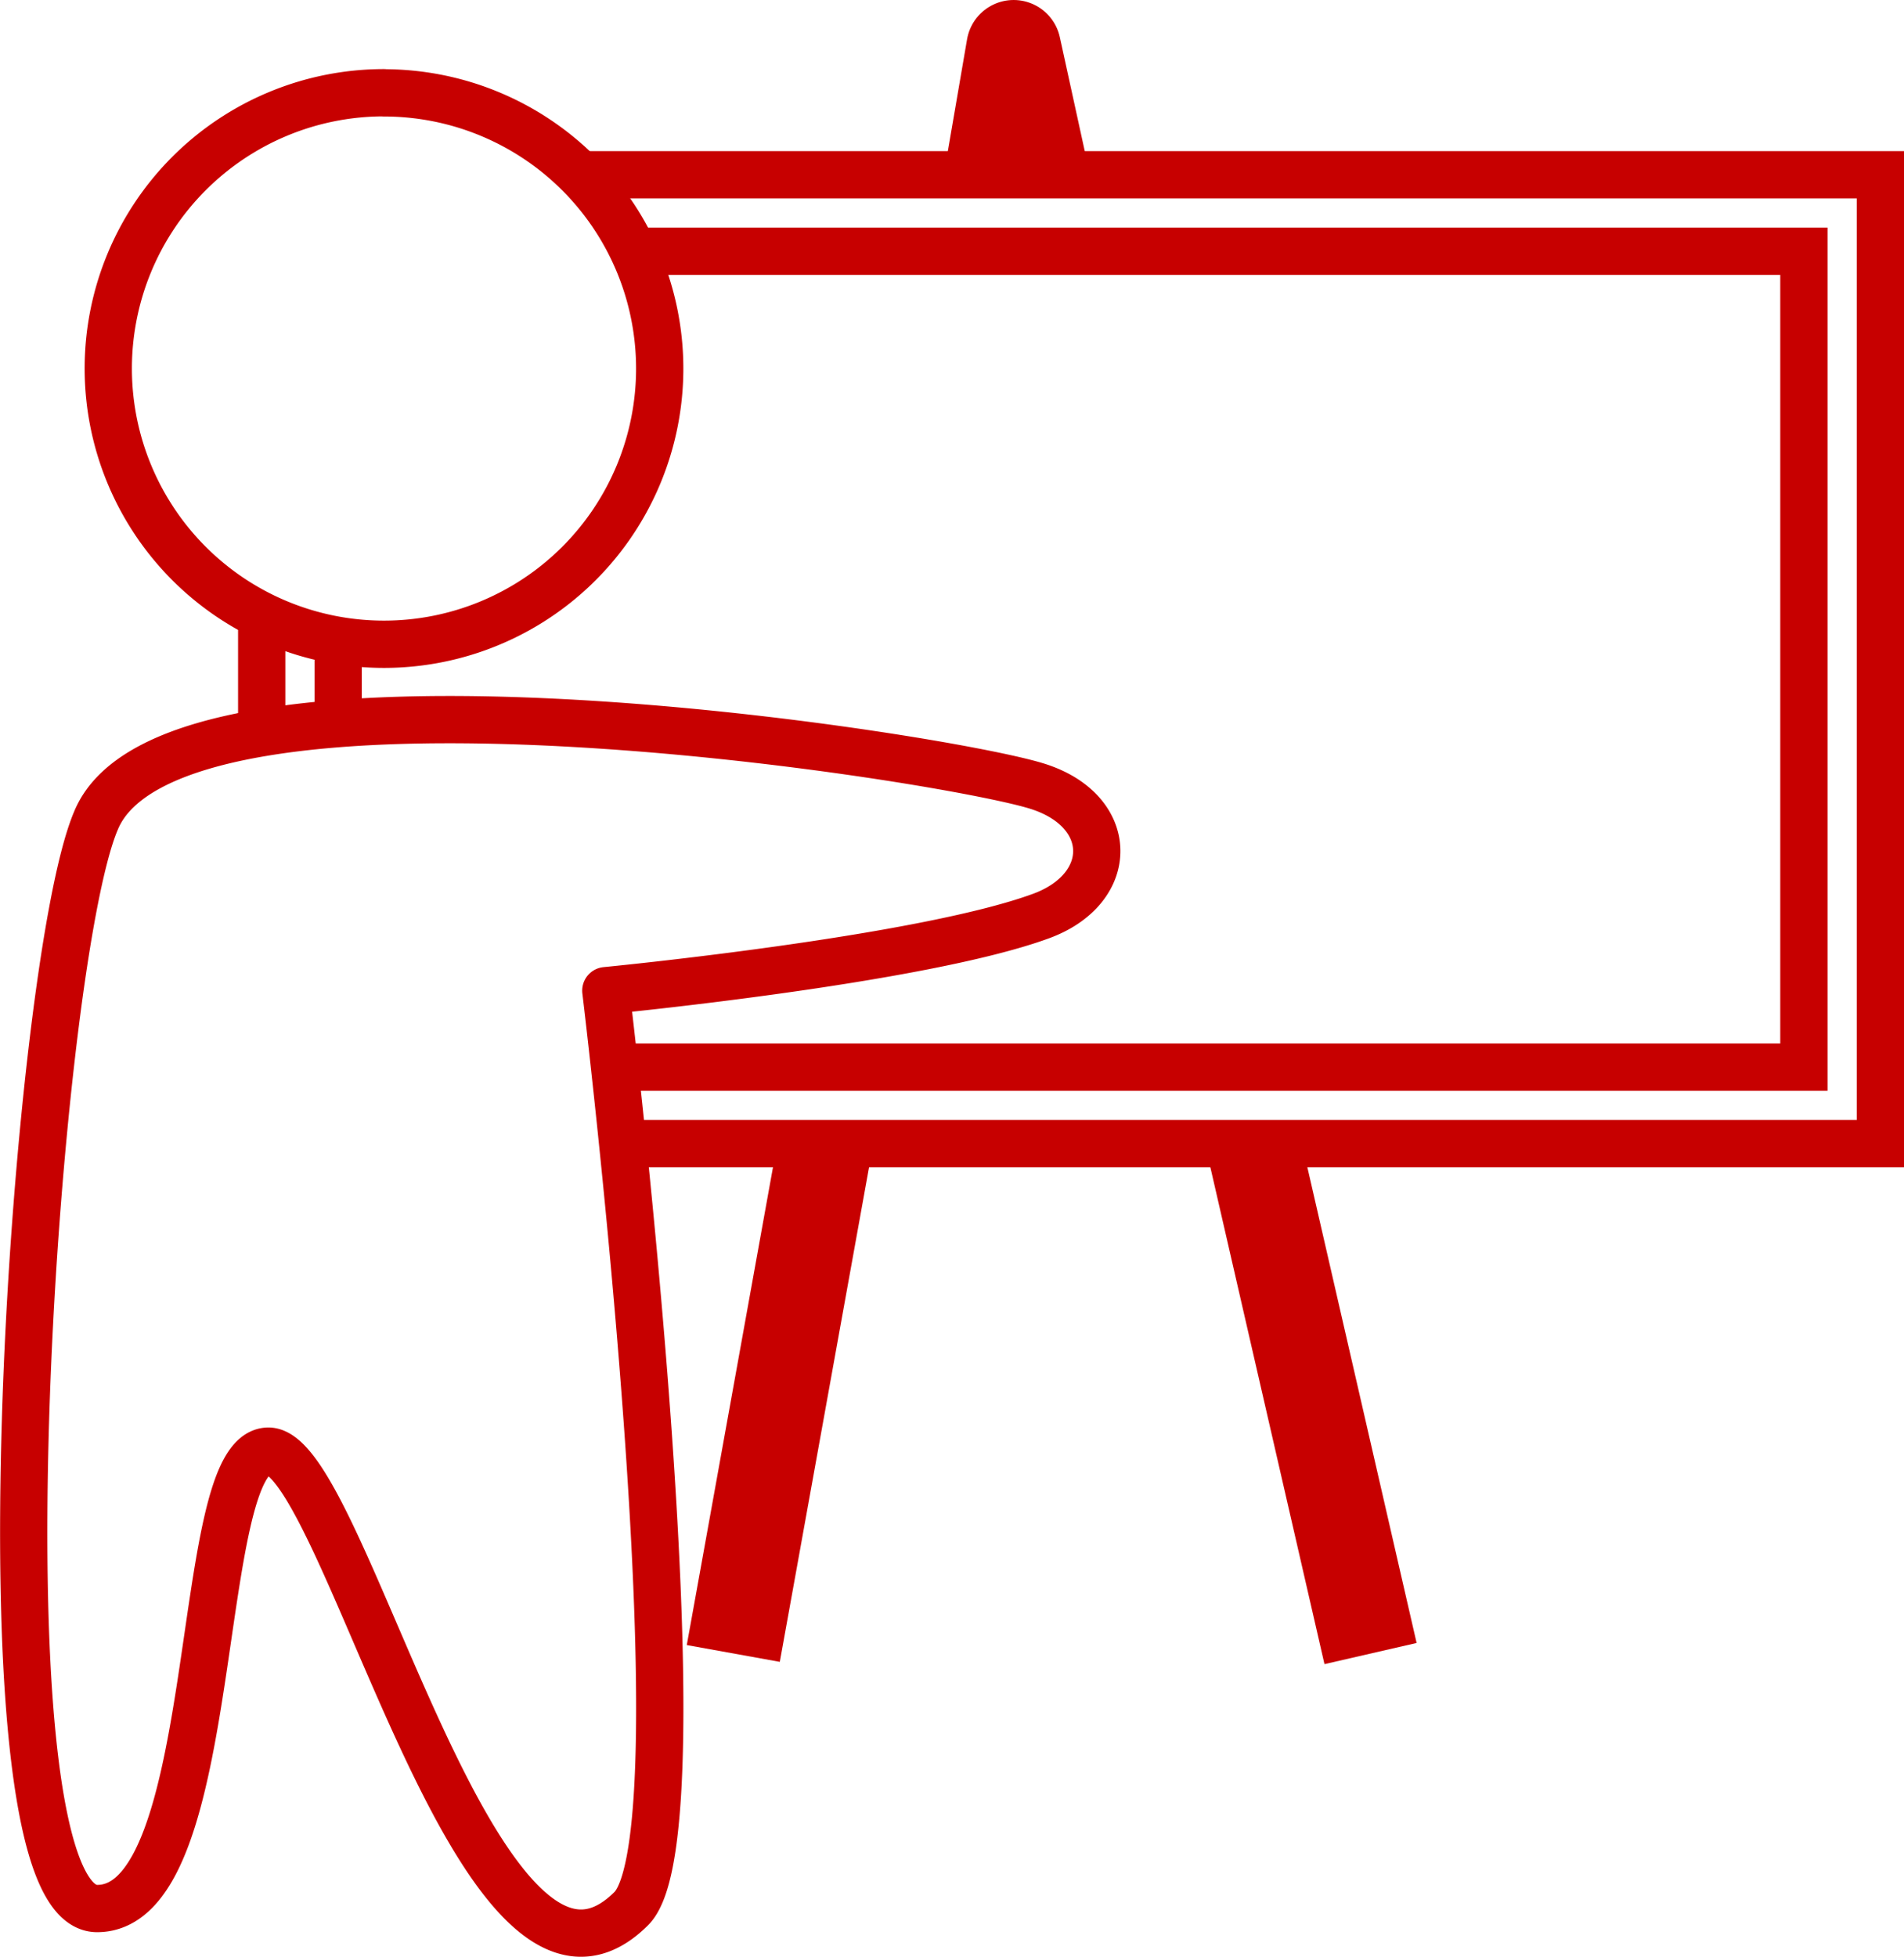
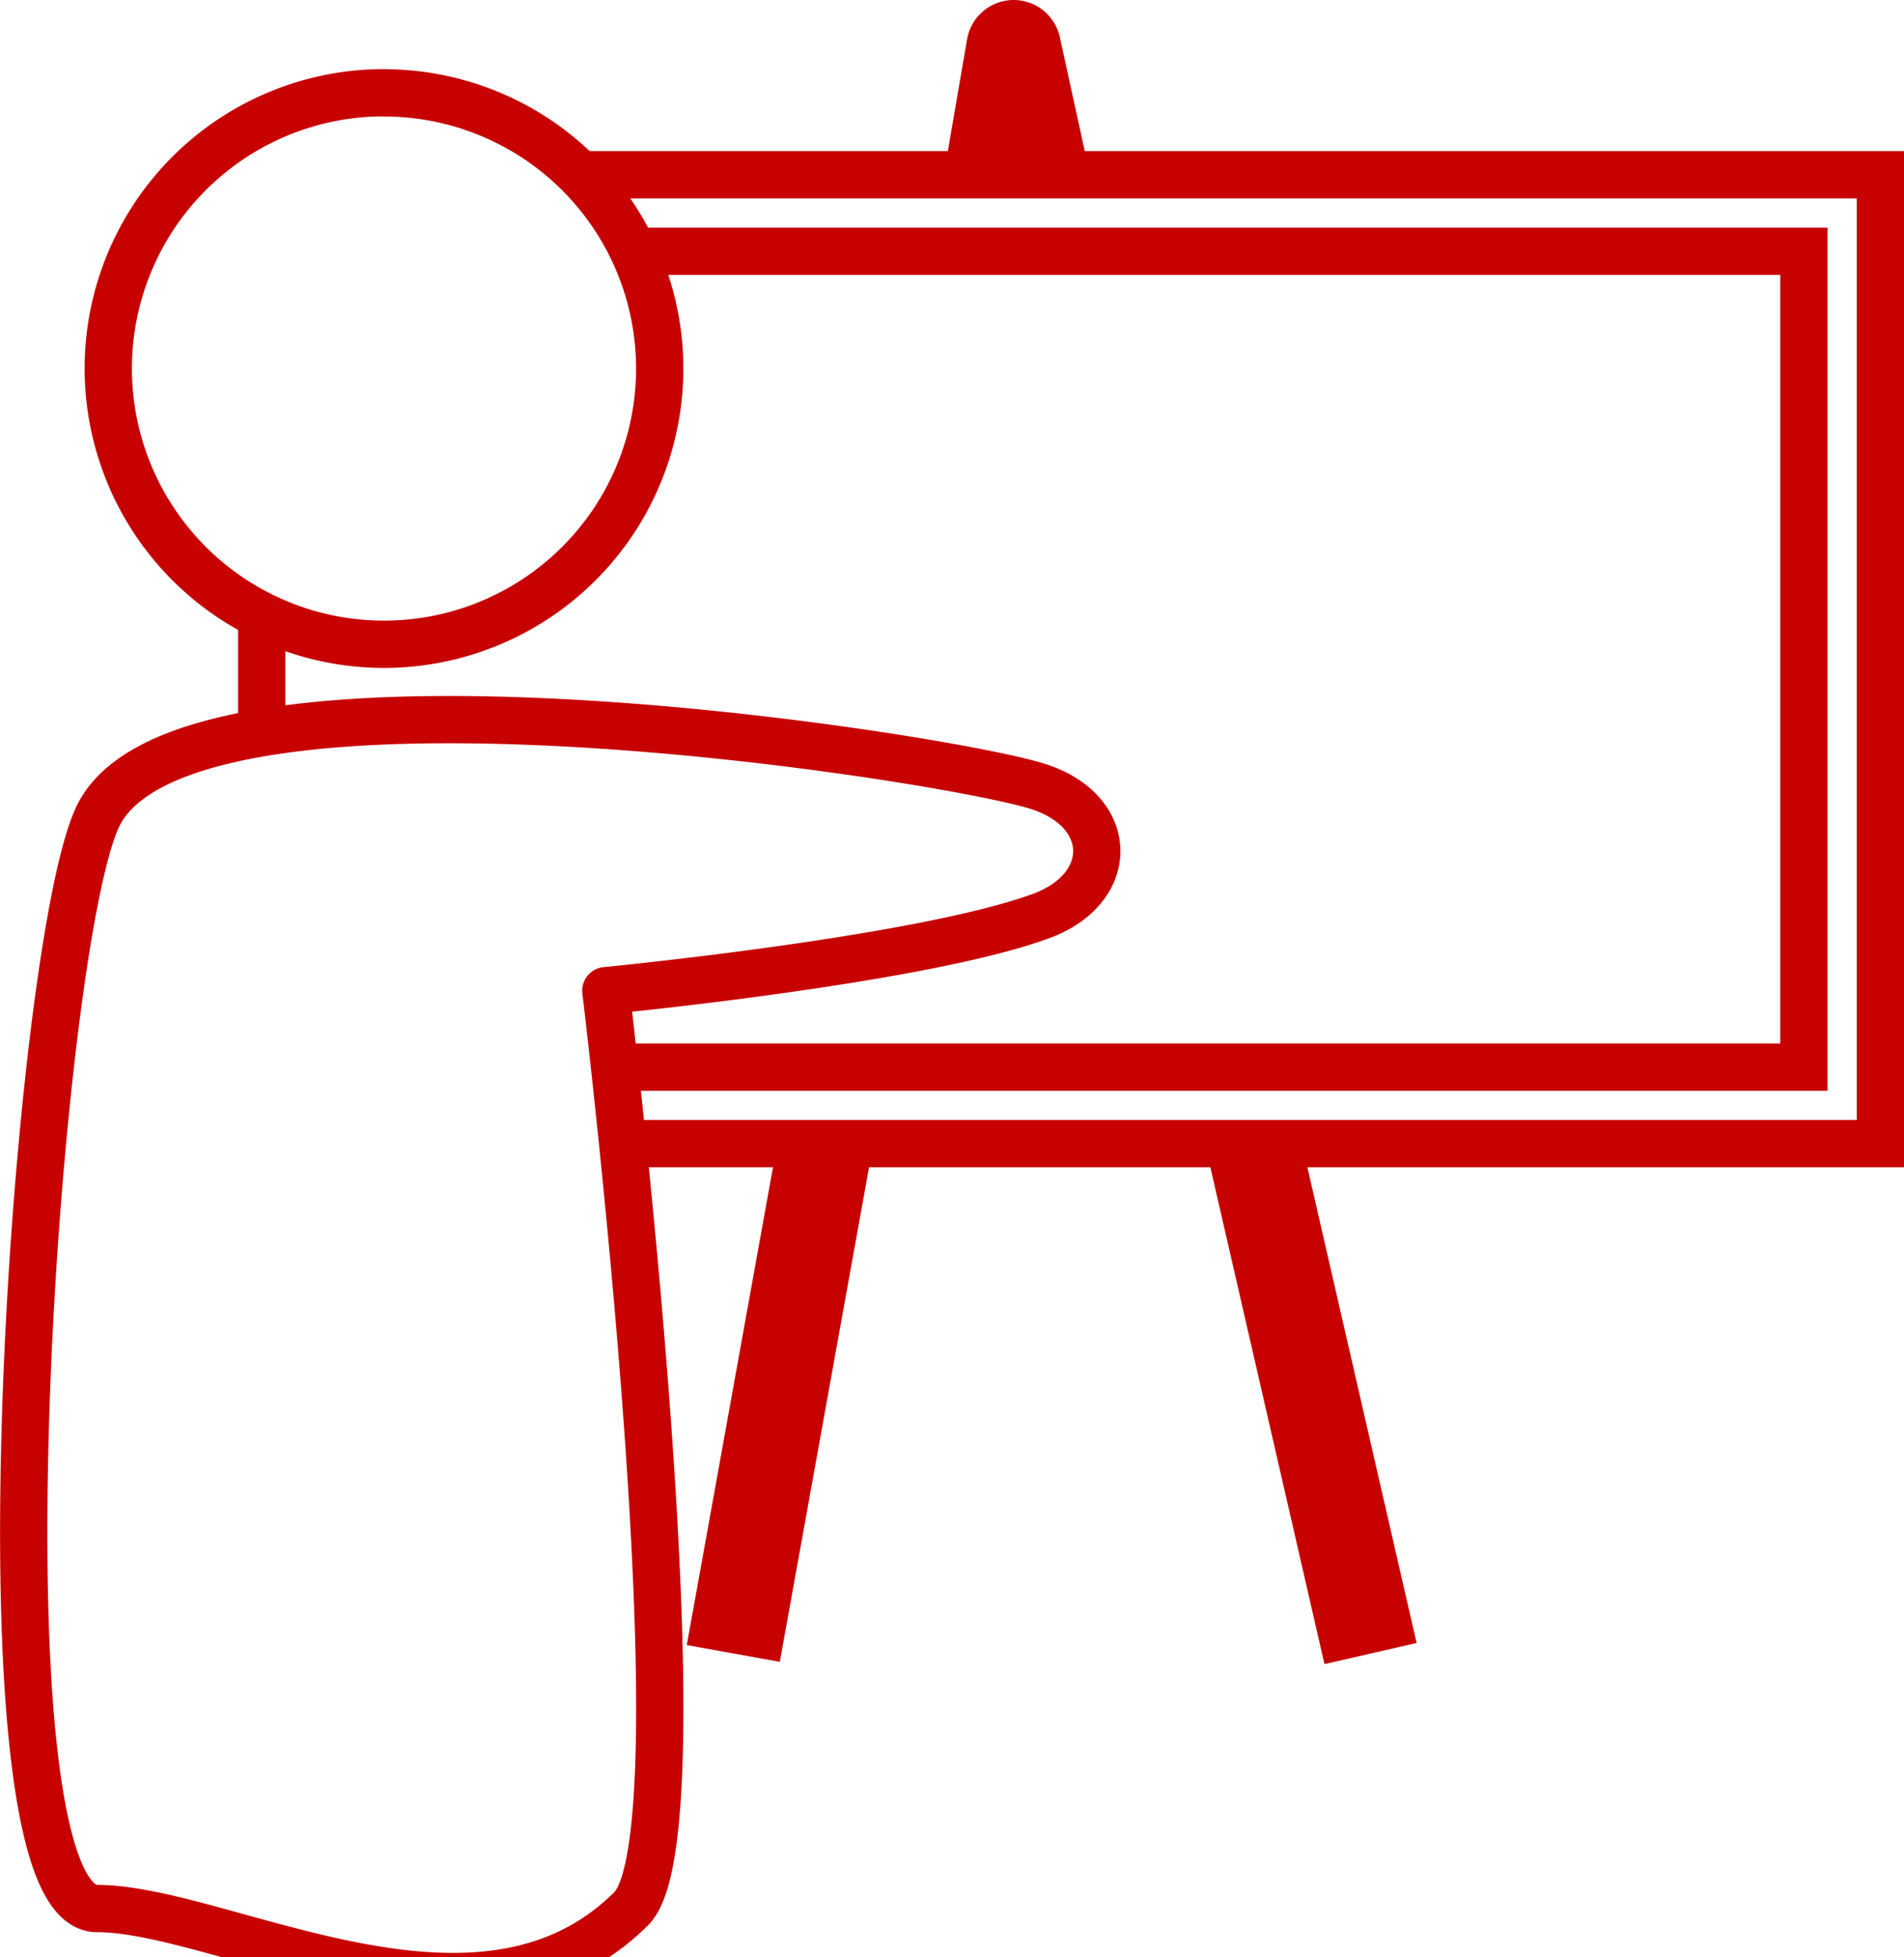
<svg xmlns="http://www.w3.org/2000/svg" width="60.423" height="62.09" viewBox="0 0 60.423 62.09">
  <defs>
    <style>.a,.b,.c{fill:none;stroke:#c70000;}.a{stroke-linecap:round;}.a,.c{stroke-linejoin:round;}.a,.b{stroke-width:1.5px;}.c{stroke-width:3px;}</style>
  </defs>
  <g transform="translate(0.752 1.5)">
-     <path class="a" d="M1167.446,268.394c2.427-2.427-.809-29.122-.809-29.122s9.981-.961,13.811-2.367c2.368-.869,2.368-3.3-.059-4.1-2.767-.922-27.5-4.854-29.933,1.074-2,4.692-3.975,34.512.036,34.515s3.011-14.512,5.438-14.512S1162.592,273.247,1167.446,268.394Zm-7.853-57.607a8.751,8.751,0,0,1,8.754,8.745v0a8.75,8.75,0,1,1-17.5,0h0a8.75,8.75,0,0,1,8.75-8.749Z" transform="translate(-1148.163 -209.341)" />
+     <path class="a" d="M1167.446,268.394c2.427-2.427-.809-29.122-.809-29.122s9.981-.961,13.811-2.367c2.368-.869,2.368-3.3-.059-4.1-2.767-.922-27.5-4.854-29.933,1.074-2,4.692-3.975,34.512.036,34.515S1162.592,273.247,1167.446,268.394Zm-7.853-57.607a8.751,8.751,0,0,1,8.754,8.745v0a8.75,8.75,0,1,1-17.5,0h0a8.75,8.75,0,0,1,8.75-8.749Z" transform="translate(-1148.163 -209.341)" />
    <path class="b" d="M1170,214h41.256v30.74h-40.447" transform="translate(-1152.335 -209.955)" />
    <path class="b" d="M1171.809,217h37.211v25.886H1171" transform="translate(-1152.526 -210.529)" />
    <line class="b" y2="4.044" transform="translate(7.553 17.797)" />
-     <line class="b" y2="2.427" transform="translate(9.98 19.01)" />
    <path class="c" d="M1178.919,252l-2.444,13.545-.475,2.631" transform="translate(-1153.481 -217.216)" />
    <path class="c" d="M1187.665,212.752l-.821-3.752-.658,3.829" transform="translate(-1155.428 -209)" />
    <line class="c" x1="3.699" y1="16.102" transform="translate(39.043 34.861)" />
  </g>
</svg>